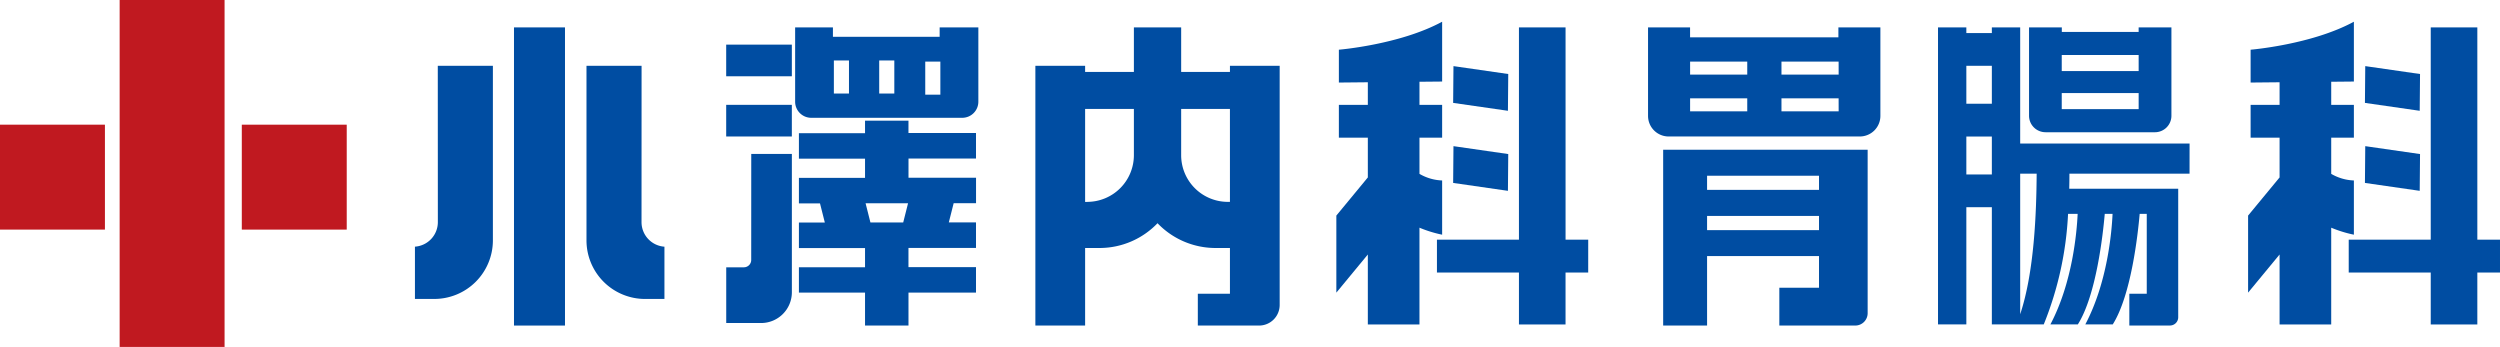
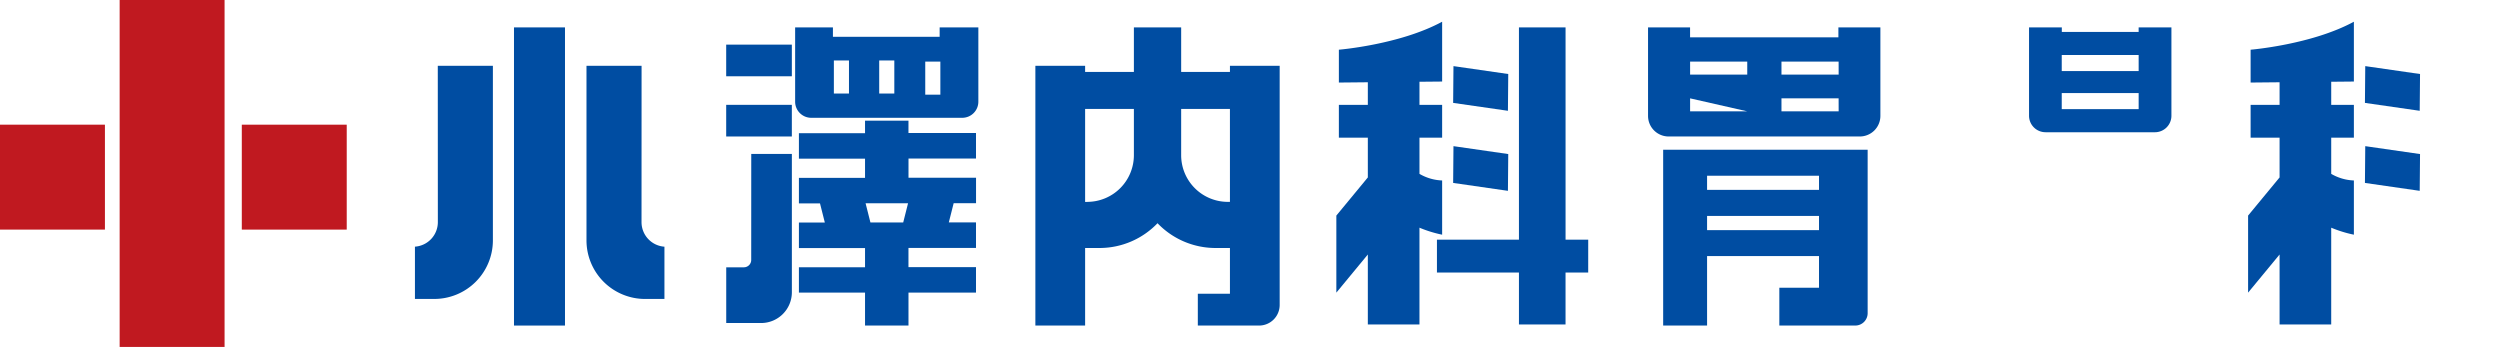
<svg xmlns="http://www.w3.org/2000/svg" width="312.697" height="43.396" viewBox="0 0 312.697 43.396">
  <defs>
    <clipPath id="clip-path">
      <rect id="長方形_495" data-name="長方形 495" width="312.697" height="43.397" fill="none" />
    </clipPath>
  </defs>
  <g id="logo" transform="translate(0 0)">
    <rect id="長方形_489" data-name="長方形 489" width="13.124" height="13.124" transform="translate(0 15.594)" fill="#c01920" />
    <rect id="長方形_490" data-name="長方形 490" width="13.124" height="13.124" transform="translate(30.244 15.595)" fill="#c01920" />
    <rect id="長方形_491" data-name="長方形 491" width="13.124" height="43.397" transform="translate(14.965 0)" fill="#c01920" />
    <rect id="長方形_492" data-name="長方形 492" width="6.379" height="37.293" transform="translate(64.289 3.427)" fill="#004da2" />
    <g id="グループ_126" data-name="グループ 126" transform="translate(0 0)">
      <g id="グループ_125" data-name="グループ 125" clip-path="url(#clip-path)">
        <path id="パス_515" data-name="パス 515" d="M103.6,35.541a3.078,3.078,0,0,1-2.866,3.056v6.538h2.434a7.328,7.328,0,0,0,7.316-7.3V15.974h-6.892Z" transform="translate(-48.834 -7.744)" fill="#004da2" />
        <path id="パス_516" data-name="パス 516" d="M149.264,35.541l.007-19.567H142.38V37.837a7.328,7.328,0,0,0,7.316,7.3h2.434V38.6a3.078,3.078,0,0,1-2.866-3.056" transform="translate(-69.023 -7.744)" fill="#004da2" />
        <path id="パス_517" data-name="パス 517" d="M211.109,6.649V7.83H197.76V6.649h-4.726v9.3a2.014,2.014,0,0,0,2.008,2.008h18.9a2.014,2.014,0,0,0,2.008-2.008v-9.3Zm-11.341,8.27h-1.89V10.784h1.89Zm5.671,0h-1.89V10.784h1.89Zm5.759.148h-1.89V10.932h1.89Z" transform="translate(-93.579 -3.223)" fill="#004da2" />
        <rect id="長方形_493" data-name="長方形 493" width="8.211" height="3.958" transform="translate(90.831 13.113)" fill="#004da2" />
        <rect id="長方形_494" data-name="長方形 494" width="8.211" height="3.958" transform="translate(90.831 5.582)" fill="#004da2" />
        <path id="パス_518" data-name="パス 518" d="M179.425,50.637a.918.918,0,0,1-.916.916H176.3v6.97h4.371a3.851,3.851,0,0,0,3.839-3.839V37.376h-5.08Z" transform="translate(-85.464 -18.119)" fill="#004da2" />
        <path id="パス_519" data-name="パス 519" d="M207.654,29.293H202.22v1.565h-8.27v3.19h8.27v2.4h-8.27v3.19h2.637l.605,2.4H193.95v3.19h8.27v2.4h-8.27V50.8h8.27V54.92h5.435V50.8H216.1v-3.19h-8.447v-2.4H216.1v-3.19H212.7l.605-2.4h2.8v-3.19h-8.447v-2.4H216.1v-3.19h-8.447Zm-.659,12.736h-4.1l-.605-2.4H207.6Z" transform="translate(-94.023 -14.201)" fill="#004da2" />
        <path id="パス_520" data-name="パス 520" d="M275.689,11.454v.768h-6.1V6.65h-5.914v5.572h-6.1v-.768h-6.222V43.943h6.222v-9.7h1.818a10.039,10.039,0,0,0,7.239-3.1,10.041,10.041,0,0,0,7.239,3.1h1.818v5.723h-4.017v3.978h7.662a2.576,2.576,0,0,0,2.576-2.576V11.454ZM257.852,28.478h-.277V16.849h6.1v5.8a5.84,5.84,0,0,1-5.823,5.824m17.837,0h-.277a5.84,5.84,0,0,1-5.824-5.824v-5.8h6.1Z" transform="translate(-121.85 -3.224)" fill="#004da2" />
        <path id="パス_521" data-name="パス 521" d="M359.67,17.039l-6.852-.988-.04,4.6,6.852.988Z" transform="translate(-171.02 -7.781)" fill="#004da2" />
        <path id="パス_522" data-name="パス 522" d="M359.67,36.47l-6.852-.988-.04,4.6,6.852.988Z" transform="translate(-171.02 -17.201)" fill="#004da2" />
        <path id="パス_523" data-name="パス 523" d="M337.654,31.912V25.129a6.047,6.047,0,0,1-2.835-.825V19.779h2.835V15.67h-2.835V12.783l2.835-.027V5.274c-5.3,2.875-12.917,3.5-12.917,3.5v4.108l3.623-.035V15.67h-3.623v4.109h3.623V24.75l-3.938,4.771v9.639l3.938-4.771v8.748h6.458v-12.1a15.515,15.515,0,0,0,2.835.875" transform="translate(-157.273 -2.557)" fill="#004da2" />
        <path id="パス_524" data-name="パス 524" d="M367.765,33.2h-2.835V6.65H359.1V33.2H348.843v4.108H359.1v6.5h5.828v-6.5h2.835Z" transform="translate(-169.112 -3.224)" fill="#004da2" />
        <path id="パス_525" data-name="パス 525" d="M581.021,17.039l-6.852-.988-.04,4.6,6.852.988Z" transform="translate(-278.326 -7.781)" fill="#004da2" />
        <path id="パス_526" data-name="パス 526" d="M581.021,36.47l-6.852-.988-.04,4.6,6.852.988Z" transform="translate(-278.326 -17.201)" fill="#004da2" />
        <path id="パス_527" data-name="パス 527" d="M559,31.912V25.129a6.047,6.047,0,0,1-2.835-.825V19.779H559V15.67h-2.835V12.783L559,12.756V5.274c-5.3,2.875-12.917,3.5-12.917,3.5v4.108l3.623-.035V15.67h-3.623v4.109h3.623V24.75l-3.938,4.771v9.639l3.938-4.771v8.748h6.458v-12.1a15.515,15.515,0,0,0,2.835.875" transform="translate(-264.579 -2.557)" fill="#004da2" />
-         <path id="パス_528" data-name="パス 528" d="M589.115,33.2H586.28V6.65h-5.828V33.2H570.193v4.108h10.259v6.5h5.828v-6.5h2.835Z" transform="translate(-276.418 -3.224)" fill="#004da2" />
-         <path id="パス_529" data-name="パス 529" d="M423.9,6.649V7.89H405.348V6.649h-5.257V17.718a2.576,2.576,0,0,0,2.576,2.576h23.91a2.576,2.576,0,0,0,2.576-2.576V6.649Zm-11.4,10.5h-7.148V15.524H412.5Zm0-4.593h-7.148V10.932H412.5Zm11.432,4.593H416.78V15.524h7.148Zm0-4.593H416.78V10.932h7.148Z" transform="translate(-193.956 -3.223)" fill="#004da2" />
+         <path id="パス_529" data-name="パス 529" d="M423.9,6.649V7.89H405.348V6.649h-5.257V17.718a2.576,2.576,0,0,0,2.576,2.576h23.91a2.576,2.576,0,0,0,2.576-2.576V6.649Zm-11.4,10.5h-7.148V15.524Zm0-4.593h-7.148V10.932H412.5Zm11.432,4.593H416.78V15.524h7.148Zm0-4.593H416.78V10.932h7.148Z" transform="translate(-193.956 -3.223)" fill="#004da2" />
        <path id="パス_530" data-name="パス 530" d="M423.253,36.344H403.76V58.338h5.493V49.649h14v3.963h-4.962v4.726h9.5a1.546,1.546,0,0,0,1.546-1.546V36.344h-6.084Zm-14,3.254h14v1.772h-14Zm0,5.026h14V46.4h-14Z" transform="translate(-195.734 -17.619)" fill="#004da2" />
-         <path id="パス_531" data-name="パス 531" d="M501.951,21.181H480.764V6.65H477.22v.709h-3.19V6.65h-3.544V43.8h3.544V29.143h3.19V43.8h6.493a42.175,42.175,0,0,0,3.039-13.824h1.2c-.1,2.242-.635,8.577-3.408,13.824h3.432c2.311-3.665,3.147-11.3,3.367-13.824h.976c-.1,2.242-.635,8.577-3.408,13.824h3.432c2.311-3.665,3.147-11.3,3.367-13.824h.886v9.984h-2.179v3.978H499.5a1.03,1.03,0,0,0,1.03-1.03V26.829H486.9c.017-.685.023-1.317.021-1.884h15.027ZM477.22,16.2h-3.19V11.454h3.19Zm-3.19,4.1h3.19v4.749h-3.19Zm6.734,22.231V24.945h2.062c-.035,4.88-.294,12.286-2.062,17.585" transform="translate(-228.082 -3.224)" fill="#004da2" />
        <path id="パス_532" data-name="パス 532" d="M494.658,19.763h13.678A2.061,2.061,0,0,0,510.4,17.7V6.649h-4.1v.565h-9.609V6.649h-4.1V17.7a2.061,2.061,0,0,0,2.061,2.061m2.029-9.658h9.62v2.008h-9.62Zm0,4.757h9.62V16.87h-9.62Z" transform="translate(-238.801 -3.223)" fill="#004da2" />
      </g>
    </g>
  </g>
</svg>